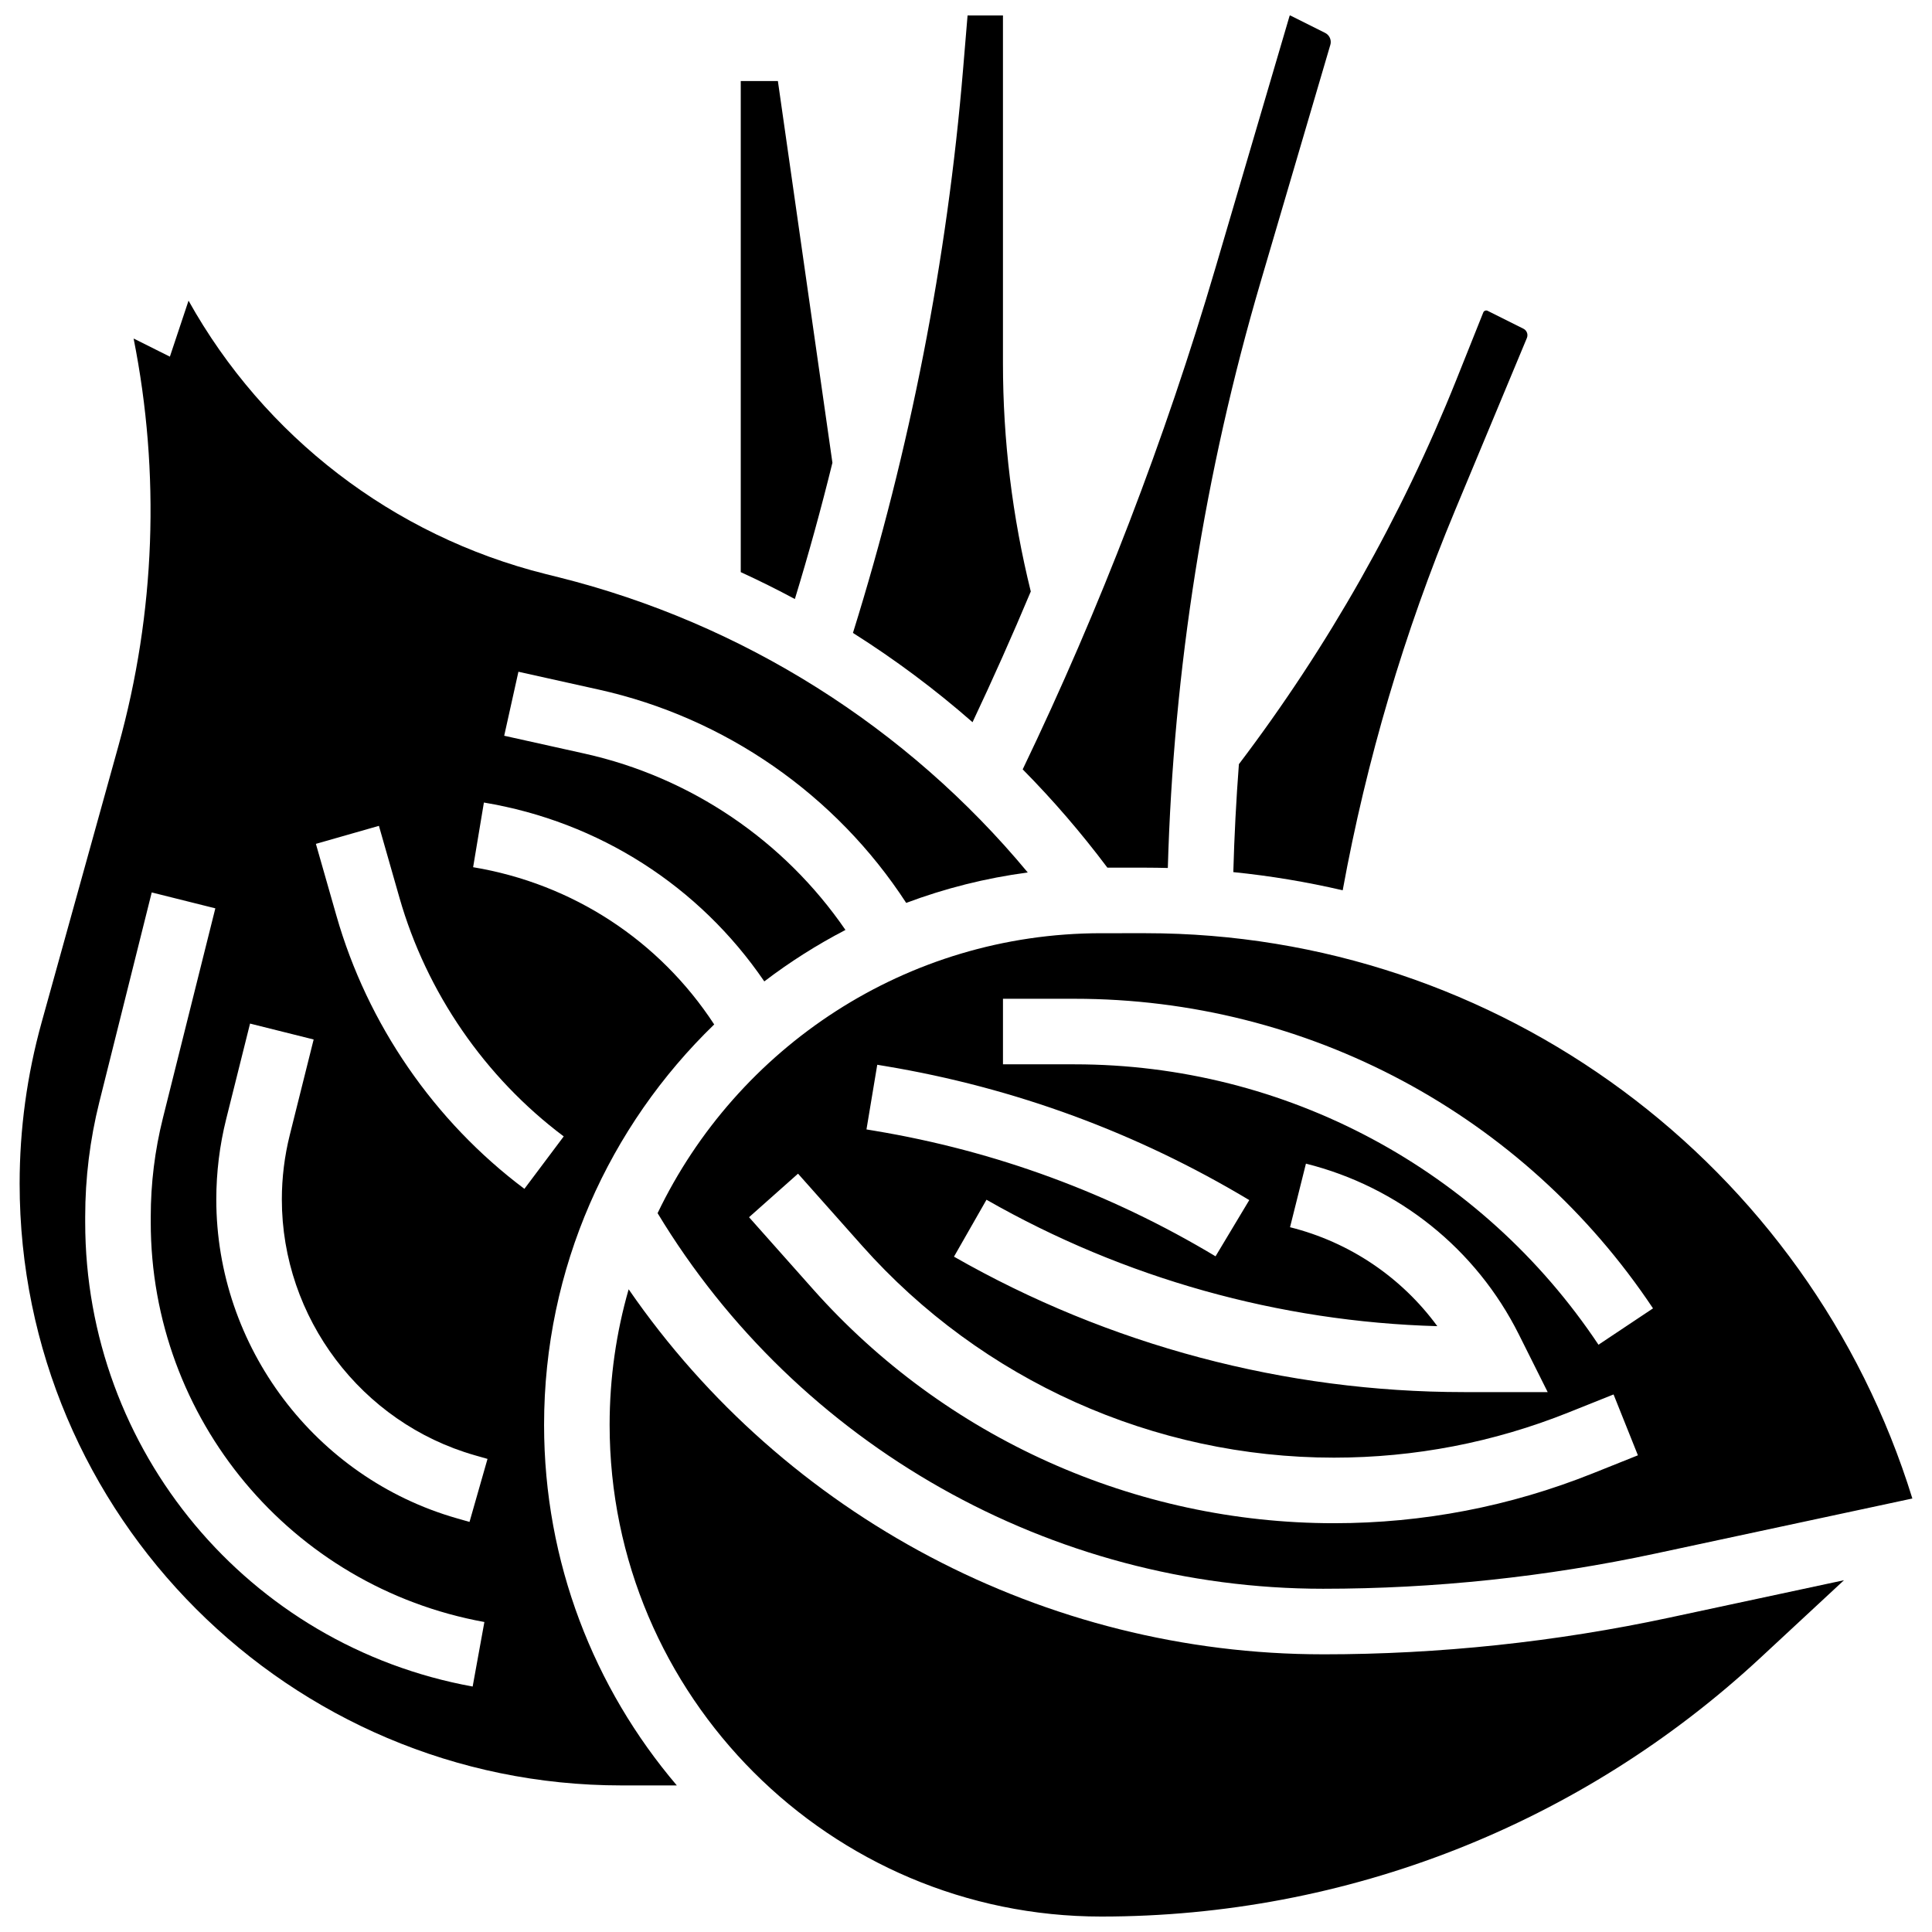
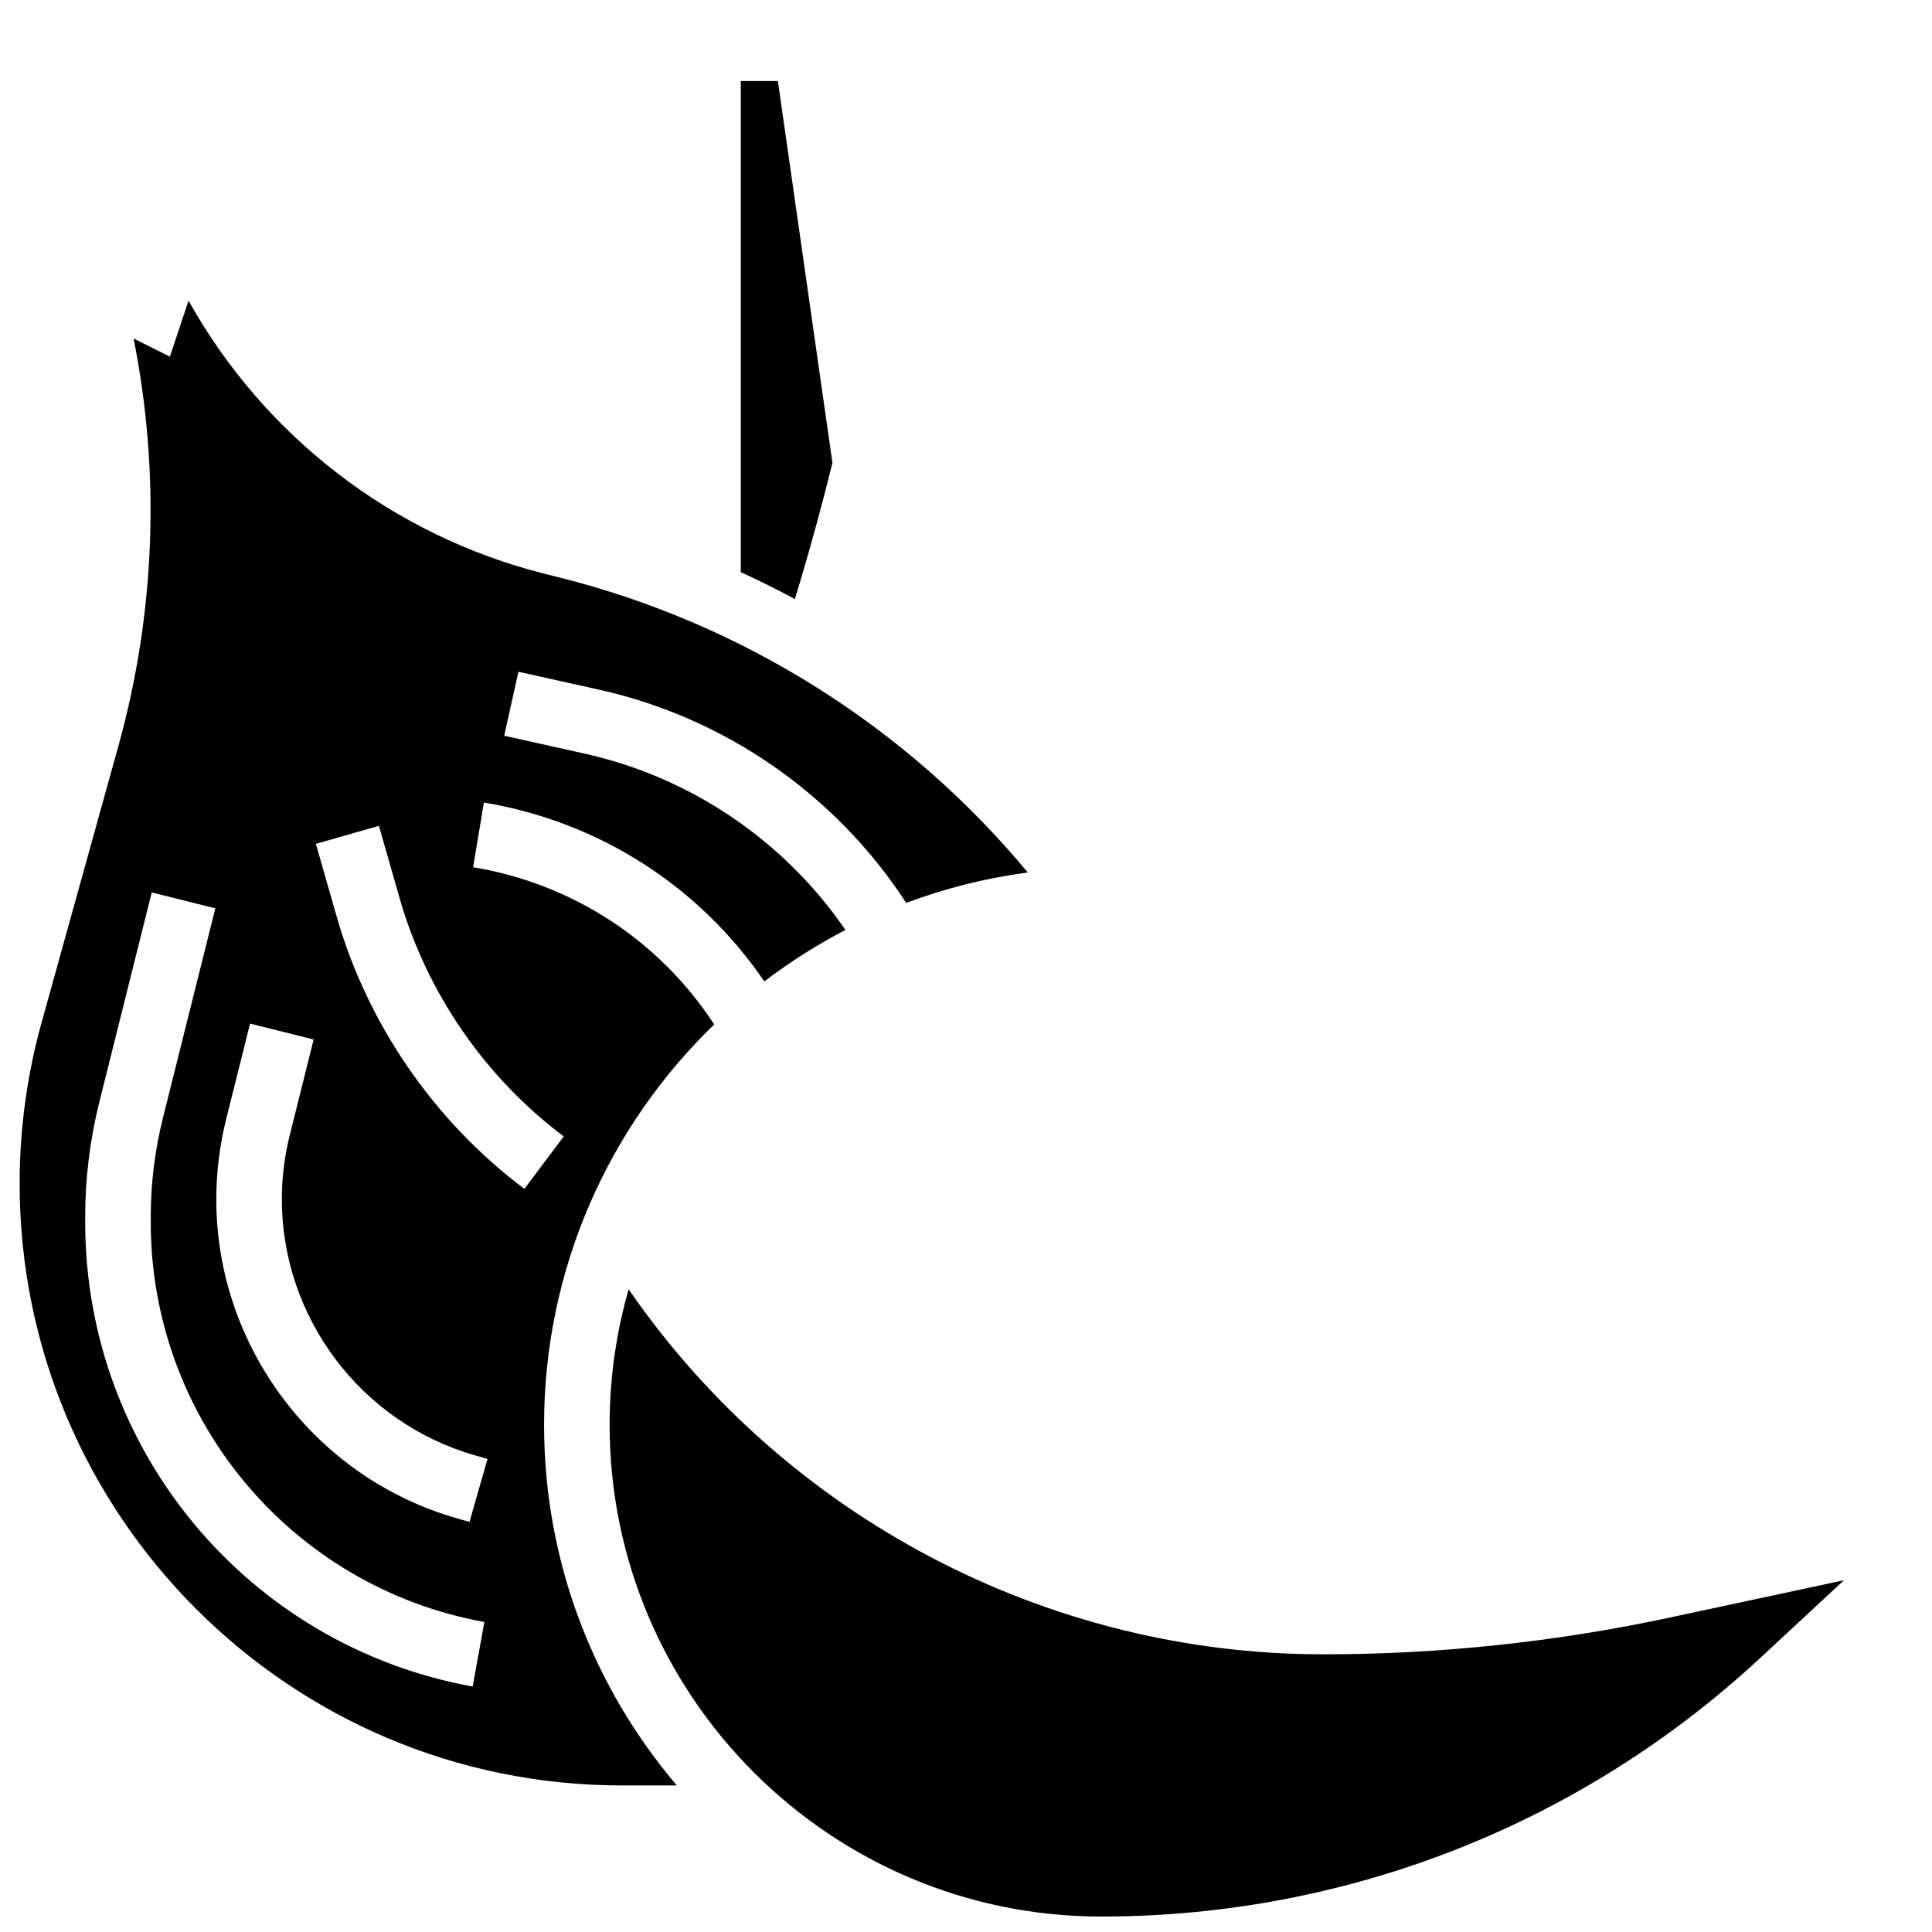
<svg xmlns="http://www.w3.org/2000/svg" width="800px" height="800px" version="1.1" viewBox="144 144 512 512">
  <defs>
    <clipPath id="c">
      <path d="m370 148.09h48v187.91h-48z" />
    </clipPath>
    <clipPath id="b">
      <path d="m415 148.09h82v226.91h-82z" />
    </clipPath>
    <clipPath id="a">
      <path d="m305 485h328v166.9h-328z" />
    </clipPath>
  </defs>
-   <path d="m435.86 391.31c-51.77 0-96.582 30.352-117.59 74.191 37.145 61.5 104.29 99.535 176.35 99.535 29.562 0 59.211-3.141 88.121-9.336l68.055-14.582c-27.418-88.656-109.69-149.81-203.18-149.81zm-59.379 34.863 2.156 0.359c34.23 5.707 66.676 17.652 96.434 35.504l-8.938 14.898c-27.879-16.73-58.277-27.922-90.352-33.266l-2.156-0.359zm109.39 43.055 4.215-16.852c24.543 6.137 45.109 22.633 56.426 45.262l7.641 15.281h-22.199c-47.324 0-94.059-12.41-135.14-35.891l8.617-15.086c36.426 20.816 77.59 32.34 119.47 33.504-9.477-12.938-23.219-22.266-39.027-26.219zm80.234 65.227c-21.914 8.766-44.988 13.211-68.586 13.211-52.703 0-103.01-22.594-138.03-61.984l-16.984-19.109 12.984-11.539 16.984 19.109c31.719 35.684 77.297 56.148 125.04 56.148 21.379 0 42.285-4.027 62.133-11.965l11.965-4.785 6.453 16.129zm15.965-43.727-14.457 9.637c-31.02-46.531-82.926-74.309-138.85-74.309h-18.965v-17.371h18.965c61.746-0.004 119.05 30.668 153.3 82.043z" />
  <path d="m364.6 266.63-14.453-101.16h-9.84v130.15c4.859 2.227 9.641 4.606 14.34 7.129 3.648-11.938 6.969-23.984 9.953-36.113z" />
  <g clip-path="url(#c)">
-     <path d="m417.17 300.75c-4.891-19.766-7.375-40.086-7.375-60.453v-92.203h-9.379l-1.18 14.148c-4.223 50.684-14.051 100.94-29.195 149.49 11.156 7.047 21.754 14.953 31.691 23.66 5.394-11.422 10.543-22.977 15.438-34.645z" />
-   </g>
+     </g>
  <g clip-path="url(#b)">
-     <path d="m437.47 373.94h10.141c1.965 0 3.922 0.035 5.875 0.082 1.488-52.617 9.75-104.84 24.605-155.36l18.457-62.762c0.078-0.246 0.113-0.5 0.113-0.762 0-1.035-0.574-1.965-1.5-2.426l-9.207-4.606c-0.125-0.016-0.18 0.023-0.195 0.082l-19.648 66.801c-13.375 45.473-30.555 90.148-51.086 132.9 8.035 8.133 15.535 16.836 22.445 26.051z" />
-   </g>
+     </g>
  <g clip-path="url(#a)">
    <path d="m494.62 582.41c-73.672 0-142.62-36.648-184.02-96.734-3.281 11.418-5.043 23.469-5.043 35.93 0 71.844 58.449 130.3 130.3 130.3 65.02 0 127.07-24.363 174.71-68.605l22.105-20.523-46.293 9.918c-30.102 6.445-60.977 9.719-91.762 9.719z" />
  </g>
  <path d="m333.27 415.49c-14.516-22.215-37.453-37.27-63.887-41.672l2.856-17.137c30.512 5.086 57.09 22.164 74.309 47.402 6.738-5.133 13.93-9.703 21.504-13.637-16.215-23.637-40.961-40.473-69.141-46.734l-21.293-4.731 3.769-16.961 21.293 4.731c33.527 7.449 62.84 27.883 81.473 56.527 10.25-3.844 21.039-6.582 32.215-8.062-31.949-38.496-75.559-66.043-124.33-78.234l-3.453-0.863c-40.504-10.125-74.602-36.551-94.621-72.438l-4.945 14.836-9.613-4.805c7.113 35.715 5.781 72.664-4.016 107.93l-20.371 73.34c-3.859 13.898-5.816 28.258-5.816 42.684 0 87.941 71.547 159.49 159.49 159.49h14.672c-21.926-25.773-35.18-59.141-35.18-95.547 0-41.609 17.305-79.25 45.086-106.12zm-64.012 175.46c-59.5-10.816-102.68-62.562-102.68-123.04v-1.48c0-10.215 1.258-20.418 3.734-30.332l13.898-55.594 16.855 4.215-13.898 55.594c-2.137 8.535-3.219 17.324-3.219 26.117v1.48c0 52.07 37.184 96.629 88.418 105.94zm-0.832-43.625-3.363-0.961c-37.531-10.723-63.742-45.473-63.742-84.504 0-7.18 0.883-14.352 2.625-21.316l6.32-25.285 16.855 4.215-6.32 25.285c-1.398 5.586-2.109 11.34-2.109 17.102 0 31.316 21.031 59.199 51.141 67.801l3.363 0.961zm-35.27-160.65-5.441-19.043 16.703-4.773 5.441 19.043c7.176 25.117 22.637 47.582 43.535 63.258l-10.422 13.898c-23.914-17.938-41.609-43.641-49.816-72.383z" />
-   <path d="m470.84 375.12c9.836 0.996 19.512 2.609 28.988 4.82 6.309-34.523 16.316-68.387 29.816-100.78l18.992-45.578c0.098-0.238 0.148-0.488 0.148-0.742 0-0.738-0.41-1.398-1.066-1.73l-9.496-4.746c-0.414-0.207-0.965-0.004-1.137 0.434l-7.156 17.895c-14.551 36.375-33.934 70.609-57.609 101.82-0.723 9.516-1.219 19.059-1.48 28.613z" />
</svg>